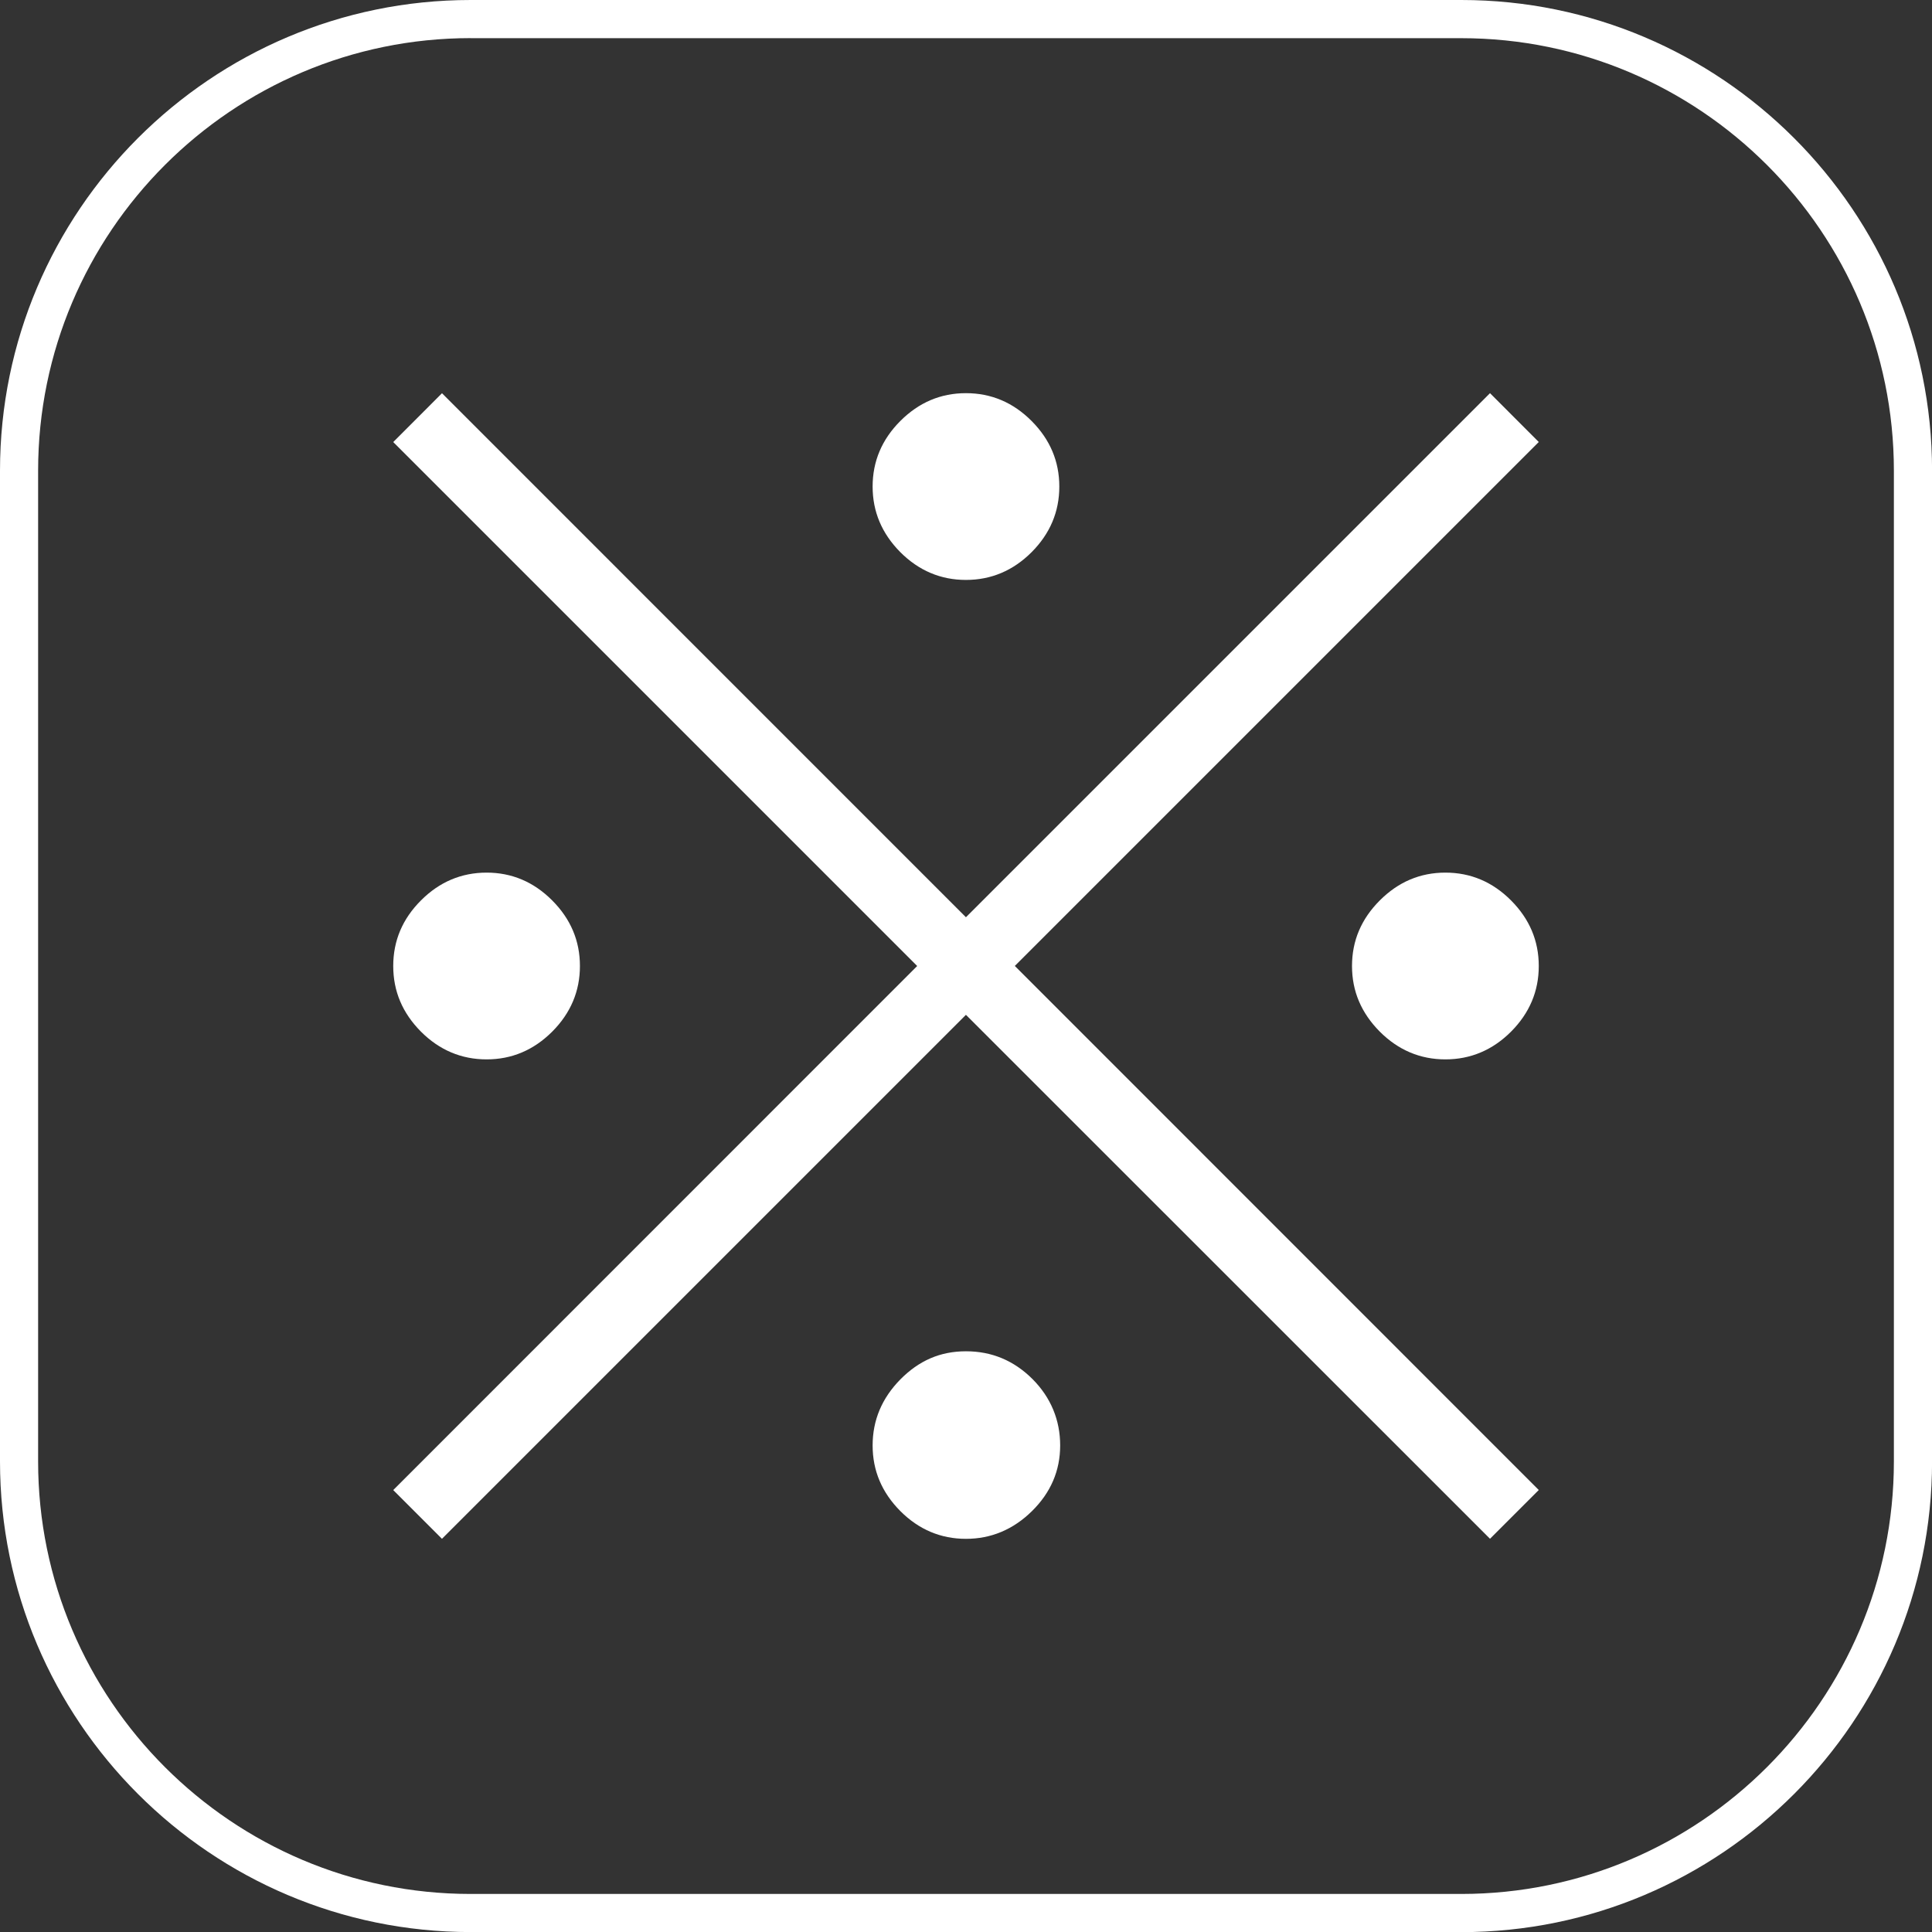
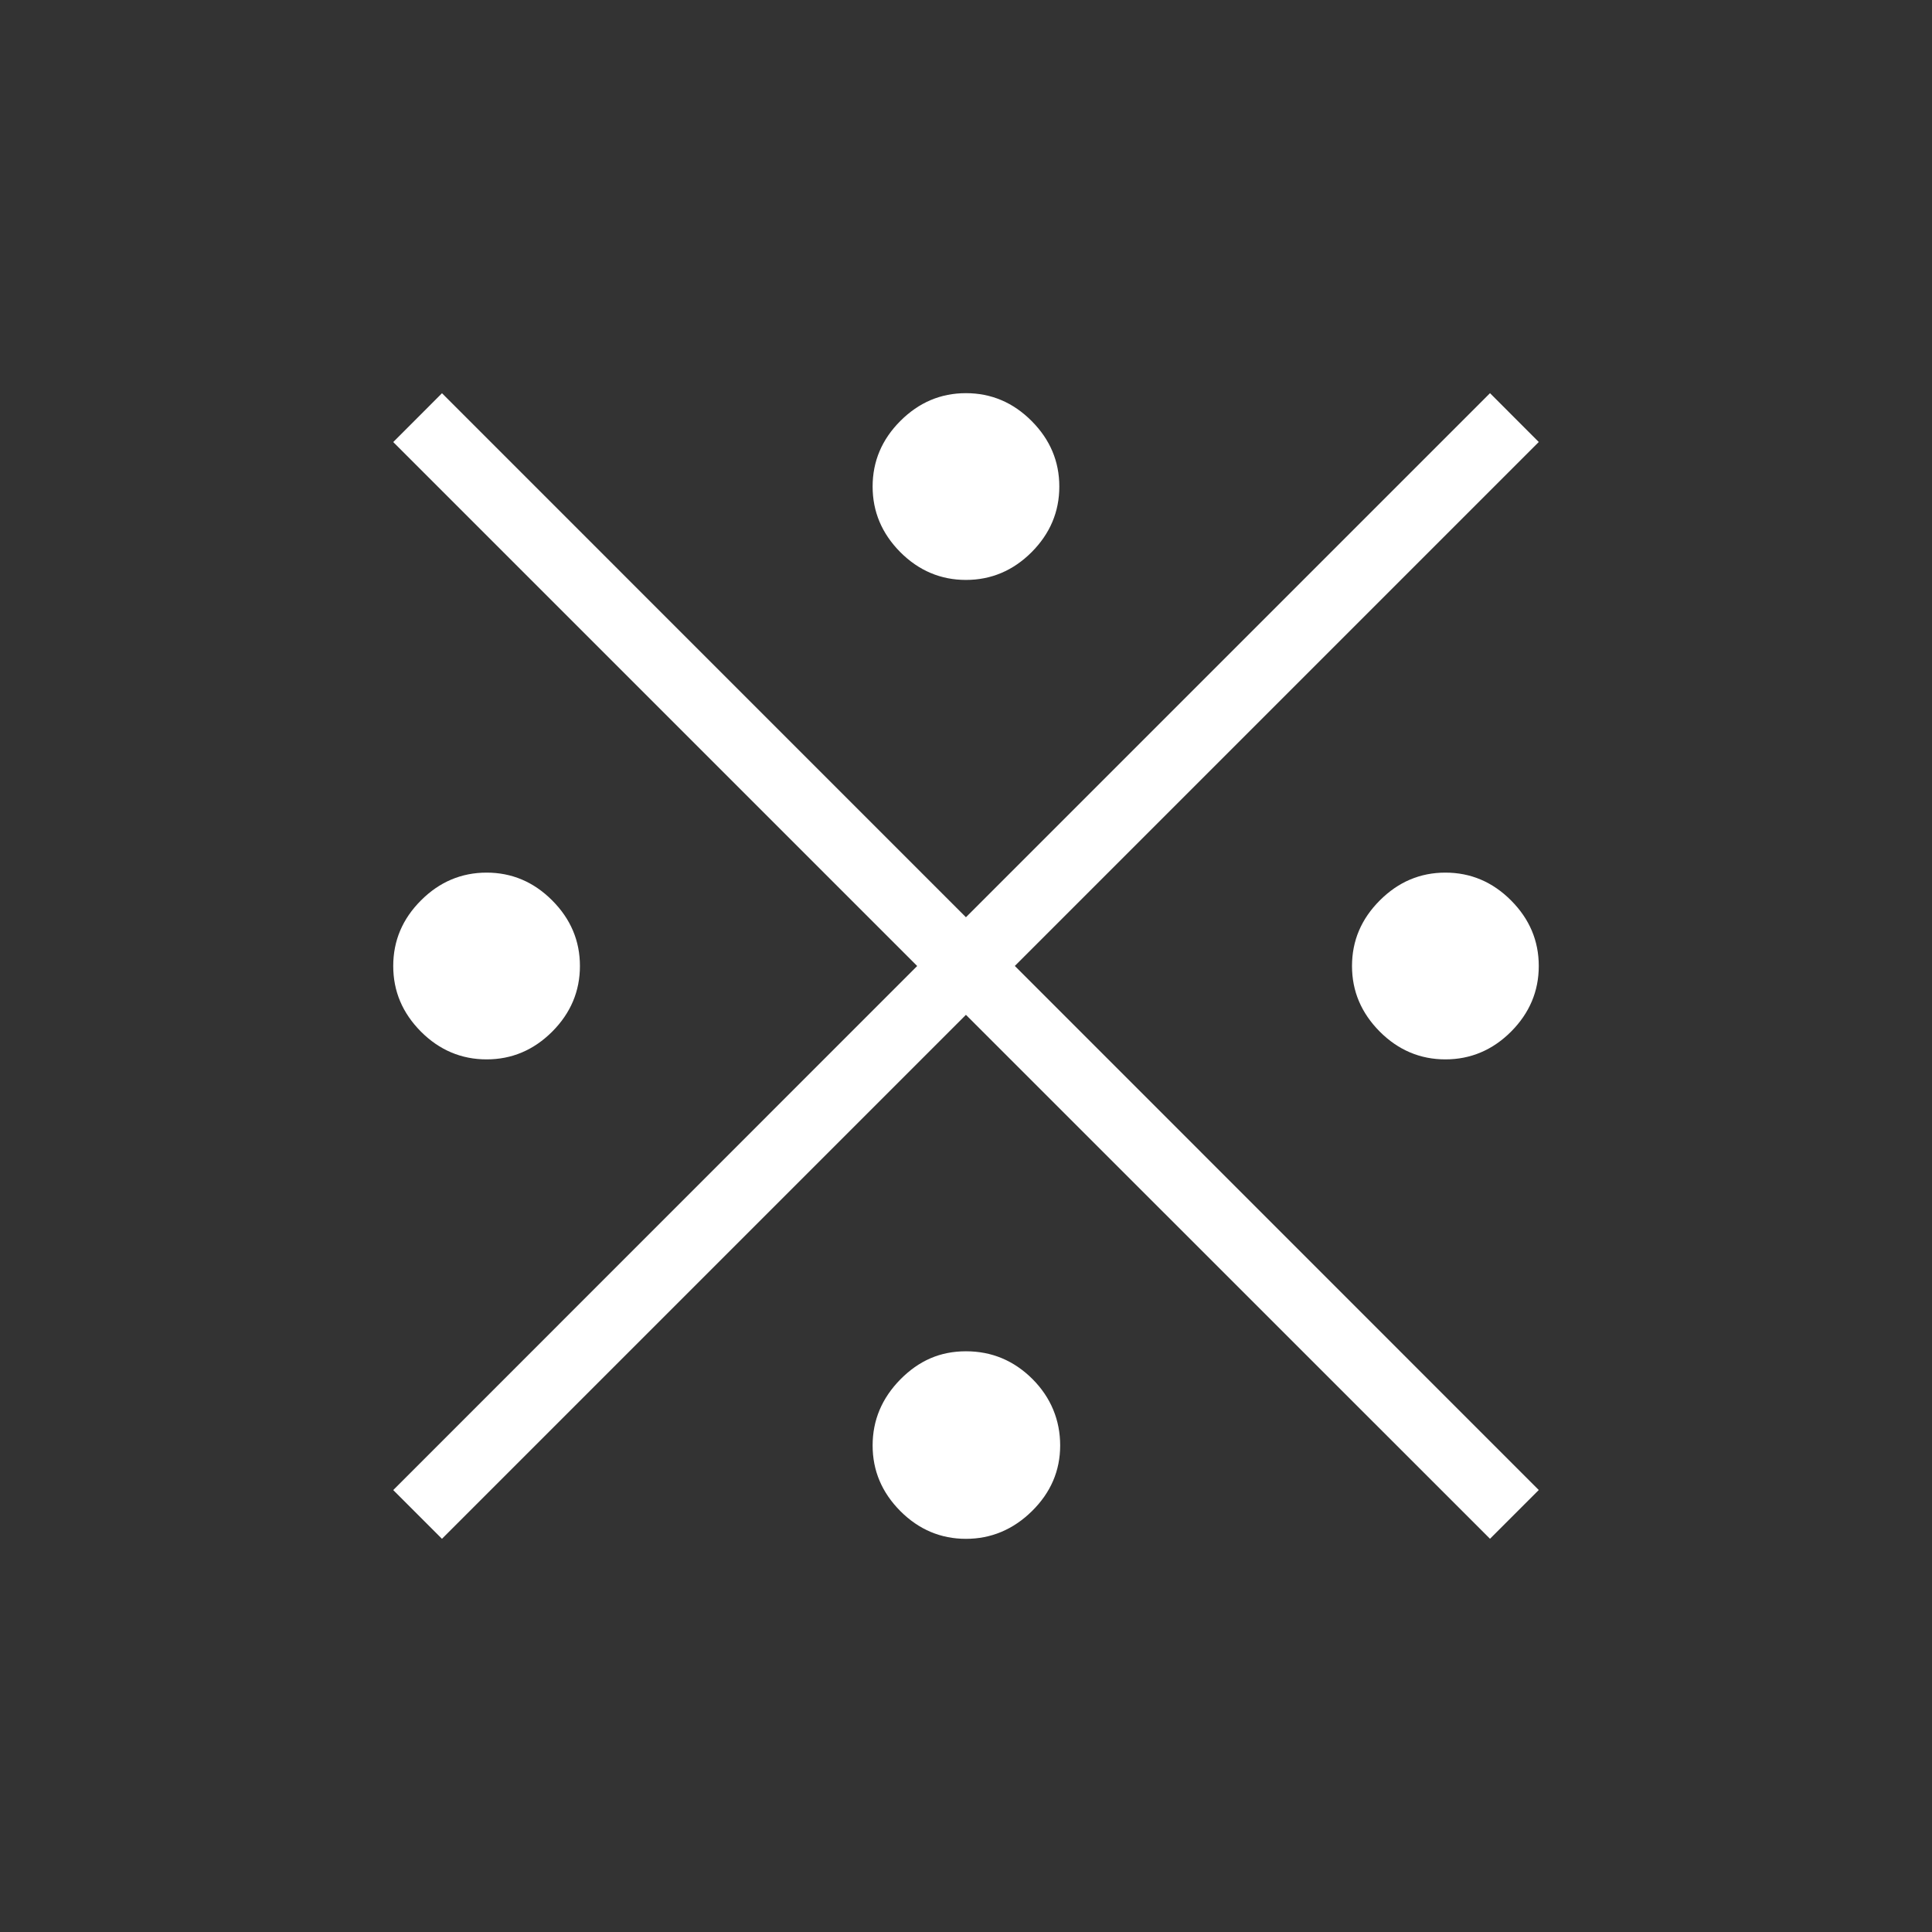
<svg xmlns="http://www.w3.org/2000/svg" id="Layer_1" viewBox="0 0 294 294.01">
  <rect x="0" y="0" width="294" height="294.01" fill="#333333" stroke="none" />
  <defs>
    <style> .cls-1 { fill: #fff; } </style>
  </defs>
-   <path class="cls-1" d="M222.36,294.01H71.63C32.13,294.01,0,261.88,0,222.38V71.63C0,32.13,32.13,0,71.63,0h150.74c39.5,0,71.64,32.13,71.64,71.63v150.76c0,39.49-32.14,71.63-71.64,71.63ZM71.63,5.8C35.33,5.8,5.8,35.33,5.8,71.63v150.76c0,36.3,29.53,65.82,65.82,65.82h150.74c36.3,0,65.84-29.53,65.84-65.82V71.63c0-36.3-29.54-65.82-65.84-65.82H71.63Z" />
  <path class="cls-1" d="M229.94,156.99c2.81-2.82,4.22-6.15,4.22-9.99s-1.41-7.16-4.22-9.98c-2.81-2.82-6.15-4.23-9.99-4.23s-7.16,1.41-9.98,4.23c-2.81,2.81-4.23,6.13-4.23,9.98s1.42,7.16,4.23,9.99c2.81,2.81,6.15,4.22,9.98,4.22s7.18-1.41,9.99-4.22M84.03,156.99c2.81-2.82,4.22-6.15,4.22-9.99s-1.41-7.16-4.22-9.98c-2.81-2.82-6.15-4.23-9.98-4.23s-7.18,1.41-9.99,4.23c-2.81,2.81-4.22,6.13-4.22,9.98s1.41,7.16,4.22,9.99c2.81,2.81,6.15,4.22,9.99,4.22s7.16-1.41,9.98-4.22M157.04,229.95c2.86-2.82,4.29-6.15,4.29-9.99s-1.41-7.3-4.22-10.11c-2.82-2.81-6.19-4.22-10.12-4.22s-7.16,1.43-9.98,4.28c-2.81,2.86-4.22,6.21-4.22,10.05s1.41,7.16,4.22,9.99c2.81,2.81,6.15,4.22,9.98,4.22s7.19-1.41,10.05-4.22M156.98,84.03c2.81-2.82,4.22-6.15,4.22-9.99s-1.41-7.16-4.22-9.98c-2.81-2.82-6.15-4.23-9.99-4.23s-7.16,1.41-9.98,4.23c-2.81,2.81-4.22,6.15-4.22,9.98s1.41,7.16,4.22,9.99c2.81,2.81,6.15,4.22,9.98,4.22s7.18-1.41,9.99-4.22M67.26,234.16l79.73-79.73,79.75,79.73,7.42-7.42-79.73-79.75,79.73-79.73-7.42-7.43-79.75,79.75L67.26,59.84l-7.42,7.43,79.73,79.73-79.73,79.75,7.42,7.42Z" />
</svg>